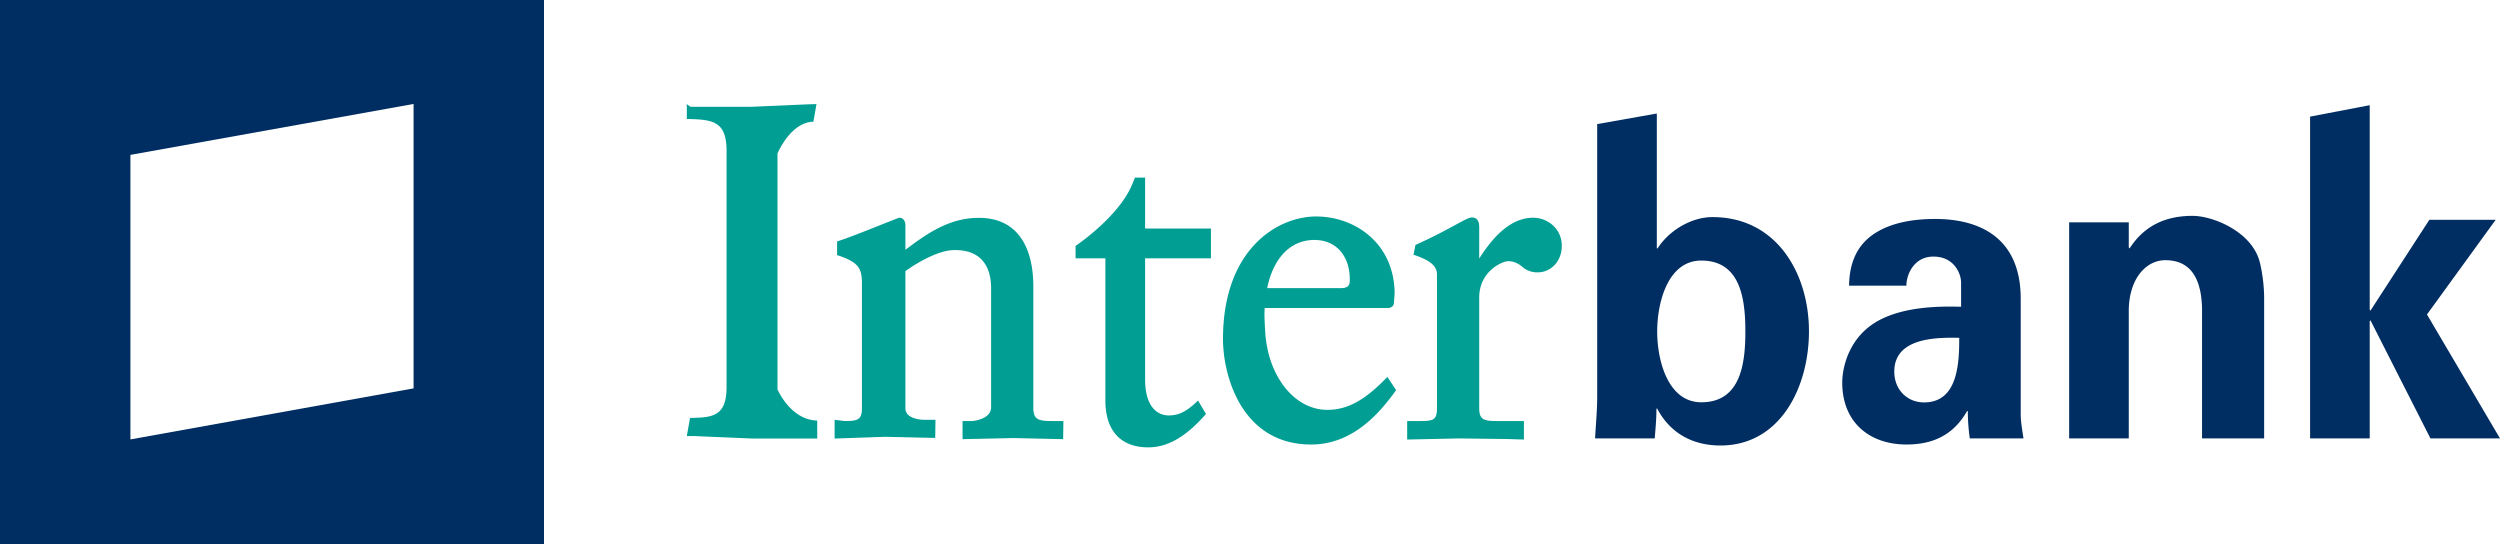
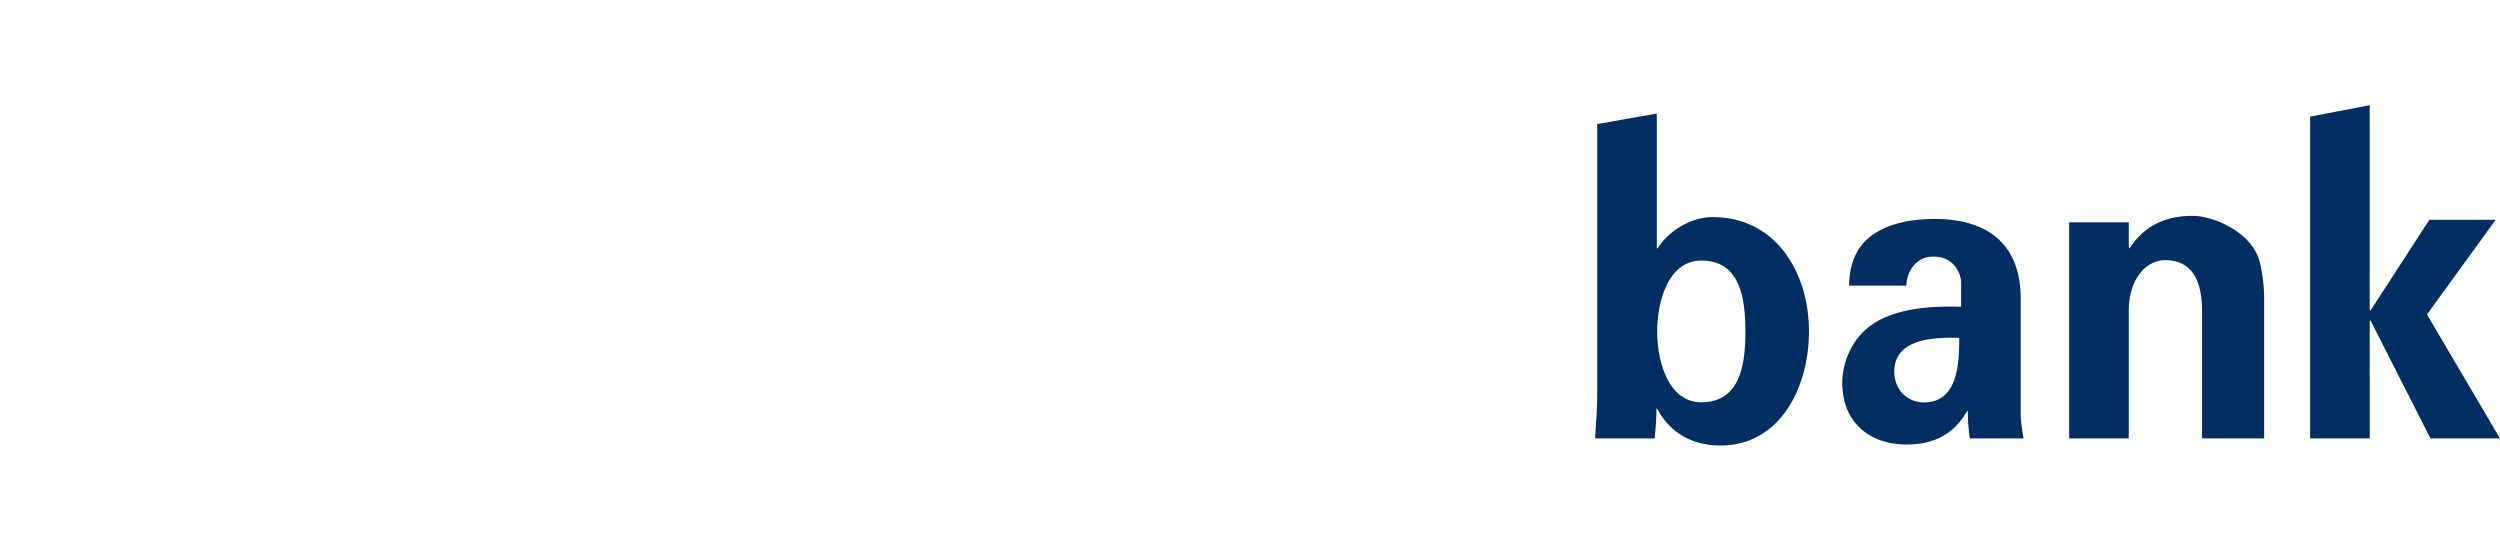
<svg xmlns="http://www.w3.org/2000/svg" id="d15c0038-c258-4251-b1f4-88f4f54c5188" data-name="Capa 1" width="2012.9" height="438" viewBox="0 0 2012.9 438">
  <title>Interbank 1996</title>
  <g>
-     <path id="cf34a148-8f0c-4d3b-9803-8e799caed704" data-name="path16956" d="M282-69H720V369H282ZM387,55.7V284.8l228-41.1V14.7Z" transform="translate(-282 69)" style="fill: #002d62" />
    <g id="27a53b94-8dbc-4aa8-8a39-38811511715a" data-name="g16960">
      <g id="226d76c2-cb15-4741-8a60-ce815a9fd77a" data-name="g16966">
        <path id="244ee118-a7f6-4239-a63c-27ebb20d9892" data-name="path16968" d="M2190,15.7l-48,9.2V284h48V189.6l.6-.7,48.3,95.1h56l-58.8-99.8,55.3-76.2H2238l-47.4,73.1-.6-.7ZM1996,110h-48V284h48V180c.6-25.1,14.1-39.5,29.5-39.5,24.2,0,29.2,21,29.5,39.5V284h50V170.7a129.6,129.6,0,0,0-3.3-27.8c-5.9-25.3-37.9-38.1-54.3-38.1-25.1,0-40.6,10.5-50.8,26.3l-.6-1Zm-179,52c-.6-7.9,4.9-24.4,21.7-24.4s22.3,13.8,22.3,21V178c-19-.6-43,.3-62,8.9-28.7,12.8-33.7,40.7-33.7,52.1,0,32.2,22.1,49.9,51.8,49.9,21.5,0,37.9-7.9,48.7-26.9h.6a161.6,161.6,0,0,0,1.6,22h43.2c-.6-5.2-1.9-10.3-2.2-18.9V171.6c0-51.7-36.3-64.3-68.8-64.3-17.4,0-34.4,2.8-47.6,10.9s-21.5,21.3-21.8,42.8H1817Zm42.5,41c0,20.3-1,52-28.3,52-13.8,0-24-10.4-24-24.8,0-27.9,35.2-27.5,52.3-27.2m-243.2-5.1c0-23.8,8.8-57.1,35.5-57.1,31.5,0,35.5,30.6,35.5,57.1s-4,57-35.5,57c-26.7,0-35.5-33.3-35.5-57M1568,250.2c0,11.1-1.1,22.6-1.7,33.8h48c.7-8.2,1.4-15.9,1.4-24h.6c10.8,20.4,29.3,29.7,50.9,29.7,48.5,0,71.3-47.4,71.3-91.9,0-46.7-26.1-92-77.6-92-17.1,0-35,10.7-44.3,25.2h-.6V22.4l-48,8.5Z" transform="translate(-282 69)" style="fill: #002d62" />
      </g>
      <g id="347f3f9e-573c-4f26-a391-1a3db971aed7" data-name="g16970">
-         <path id="c6560bb0-28a4-4a9f-9a82-a86adab5fab5" data-name="path16972" d="M835,17.5v9.3c20.9.4,32,1.7,32,25.7V242.4c0,23.9-11.1,24.8-29.4,25.1L835,282.1h5.9l47,2H940V269.6c-21.5-.4-32-25.1-32-25.1V54.6S918.4,29.4,936.9,29l2.5-14.2-6.8.2-46.2,2H837.9l-3-2.2ZM1011,133V112.8c0-5.9-3.7-6.5-4.8-6.5s-31.1,12.5-45.7,17.6l-4.5,1.5v11c17.7,5.8,20,10.8,20,23.2v100c0,9.4-3.4,10.4-14,10.4l-8-1v15.1l40.7-1.4,40.3.9.2-14.6h-9.4s-15.1,0-14.8-9.5V149.3c12-8.6,27.3-16.5,38.3-16.9,14.5-.6,30,5.1,30.7,29.4v97.8c-.7,9.3-15.1,10.4-15.1,10.4H1057v14.6l40.9-.9,40.1.9.2-14.6h-8.7c-11,0-15.5-.9-15.5-10.4V162c0-35.8-15.5-55.6-43.8-55.6-23.6,0-41.3,12.2-59.3,25.8M1195.8,74c-.8,1.9-1.6,4.1-3.1,7.5C1181,106.9,1148,129,1148,129v10h24V253.4c0,24.3,12.3,37.8,34.5,37.8,16,0,30.9-9,46.5-26.9l-6.4-10.8c-9.4,9.1-15.6,12-23.8,12-4.4,0-18.8-2.1-18.8-29.1V139h53V115h-53V74Zm144.5,50.2c17.3,0,28.5,12.5,28.5,32,0,3.9-.6,6.8-7.4,6.8h-59.1c4.9-24.3,18.8-38.8,38-38.8M1399,234.5c-18,18.9-32.2,26.5-48.3,26.5-26.4,0-47.9-27-50-62.9-.4-6.3-.6-11-.6-14.3,0-1.6.1-3.2.2-4.8h99.2s4.5,0,4.8-3.9l.6-7.8c-.3-40.6-32.1-62-63.2-62s-75,26.3-75,98.7c0,29.3,14.9,84.9,71,84.9,33.3,0,55-25,68.4-43.8l-7.1-10.7Zm74-93.5V113.8c0-5.1-2-7.7-5.9-7.7-2.1,0-5,1.5-12.9,5.8s-18.2,9.9-32.5,16.3l-1.6,7.9,3,1c7.2,2.9,15.9,6.4,15.9,15V259.4c0,9.6-2.7,10.6-13.3,10.6H1415v14.9l41.7-.9,39.3.5,13,.4V270h-21.6c-10.9,0-14.4-1.1-14.4-10.6V170.6c0-21.2,18.6-29.3,23.3-29.3s8.1,1.9,11,4.2a18.3,18.3,0,0,0,12.7,4.8c10.8,0,19.5-9,19.5-21.3,0-14.1-11.7-22.7-23-22.7-20.3,0-34.8,19.2-43.9,33.5" transform="translate(-282 69)" style="fill: #009e93" />
-       </g>
+         </g>
    </g>
  </g>
</svg>